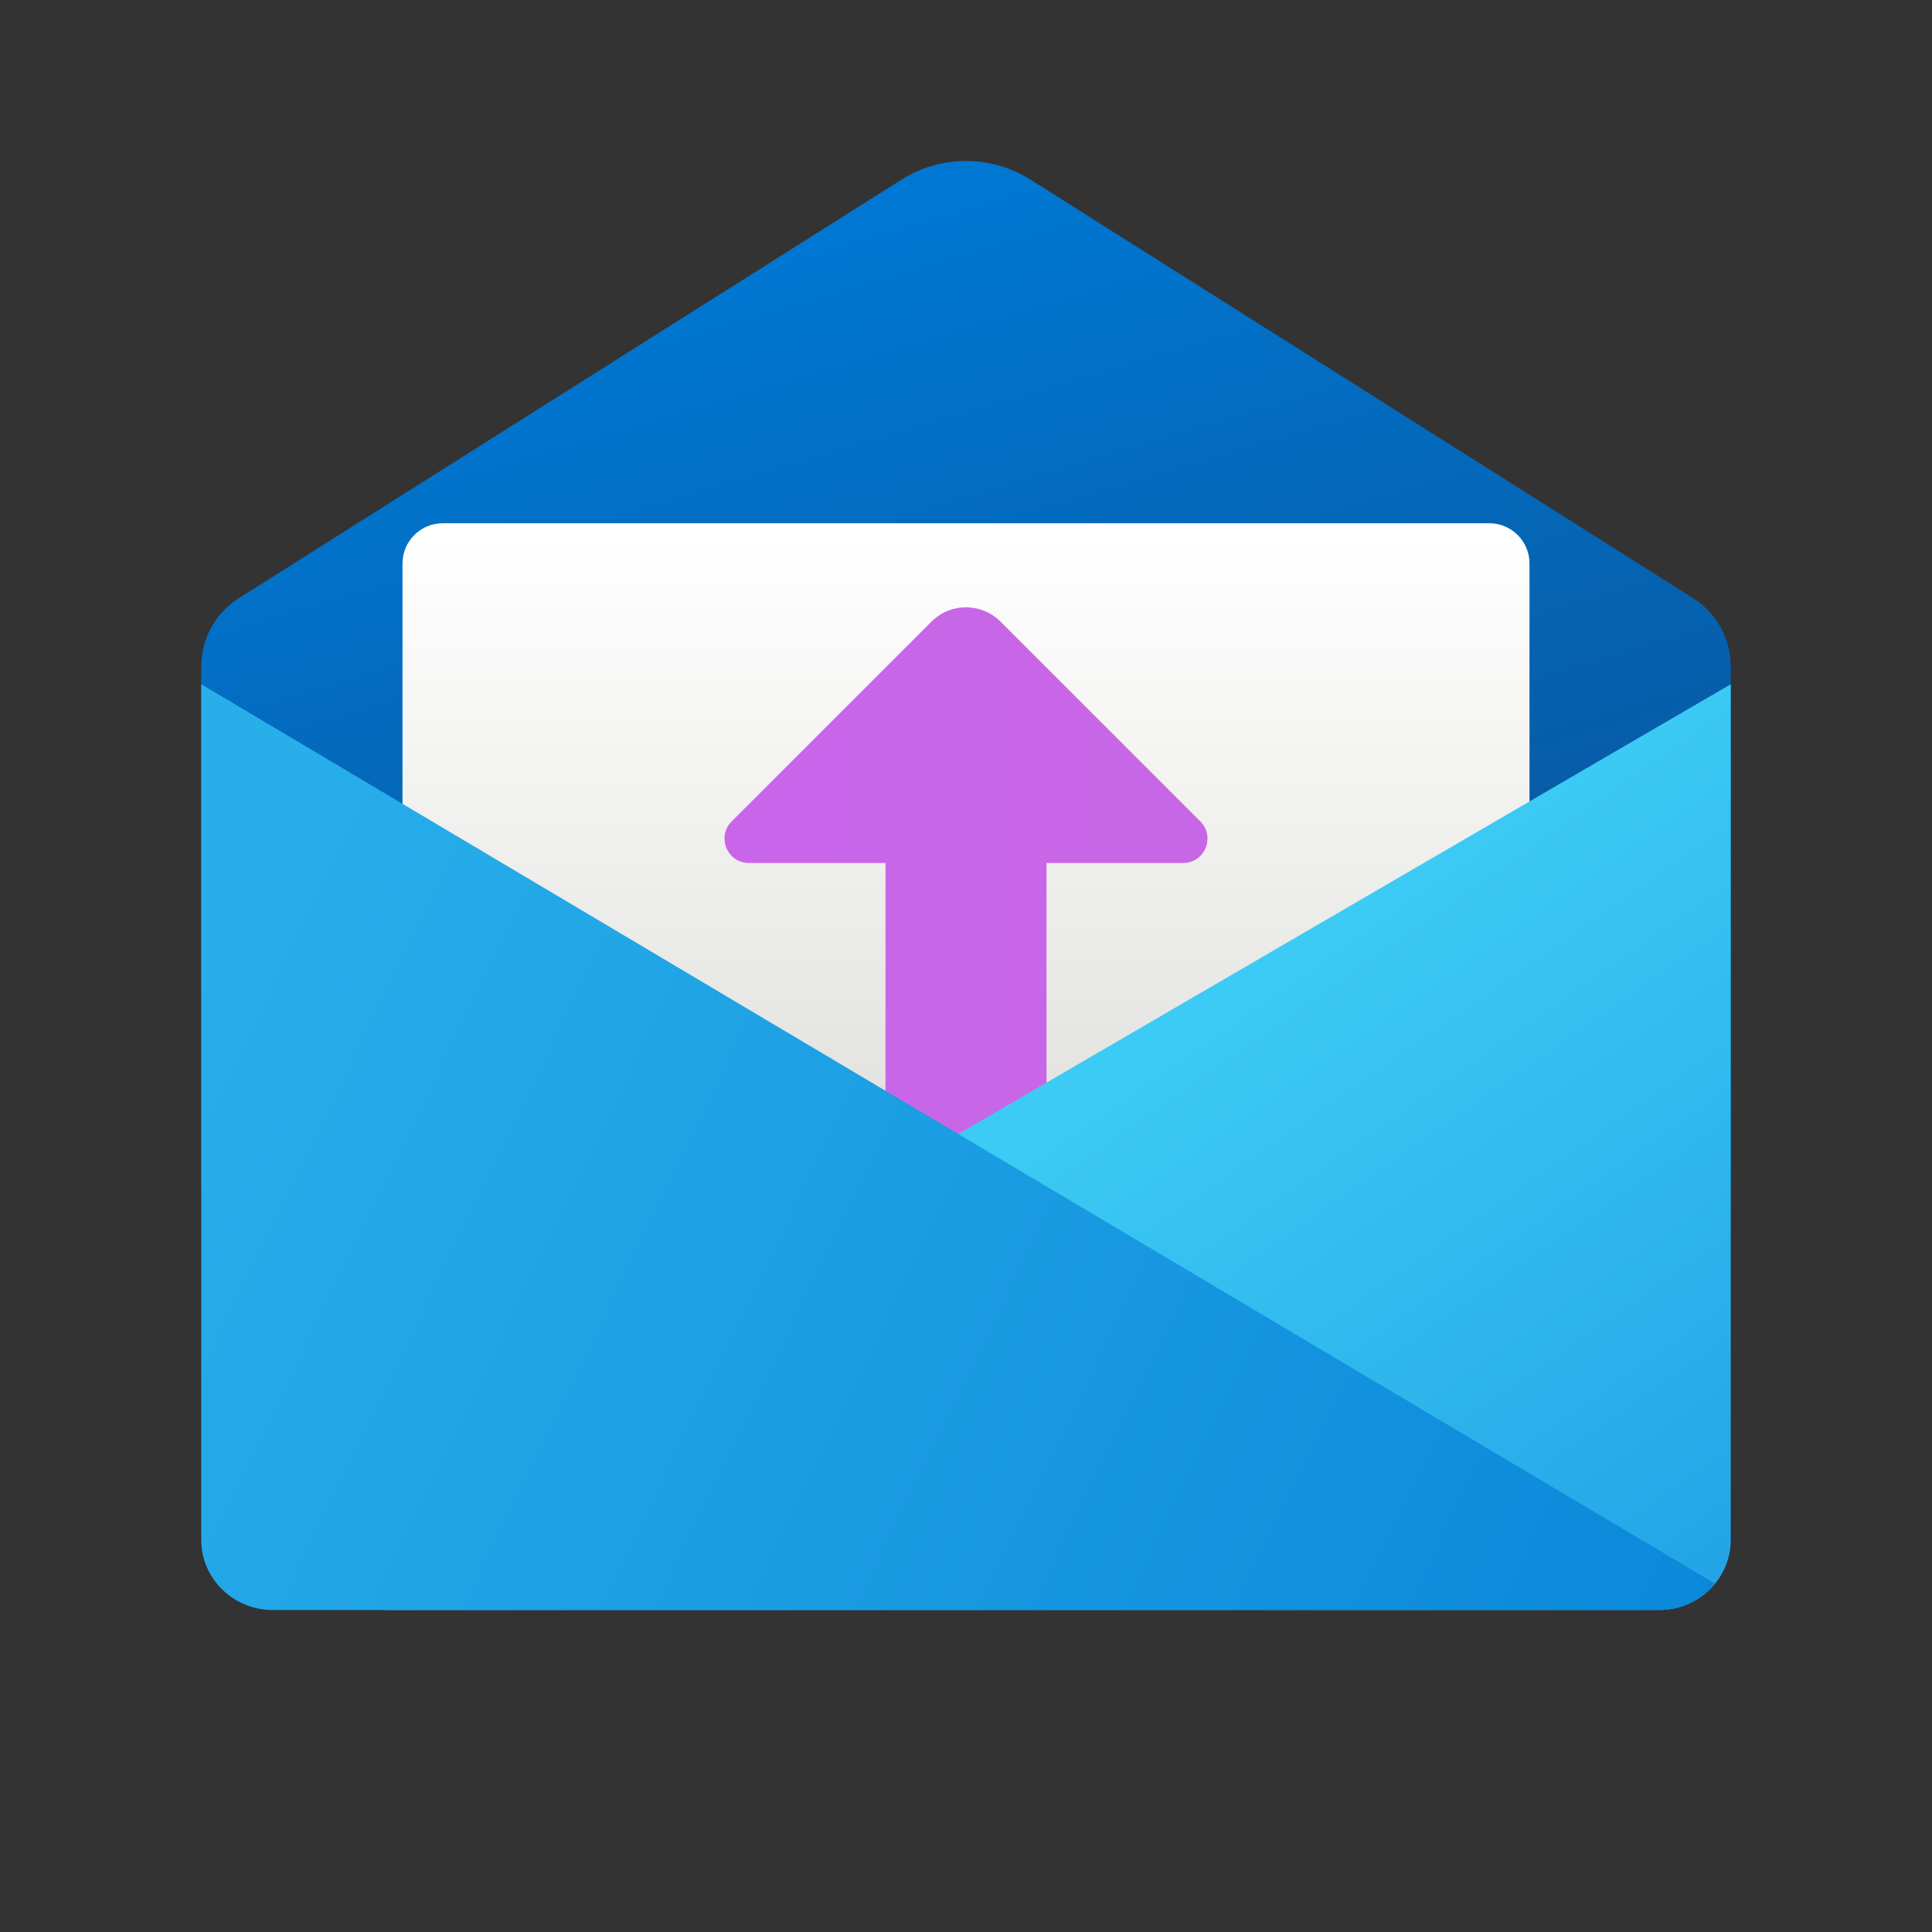
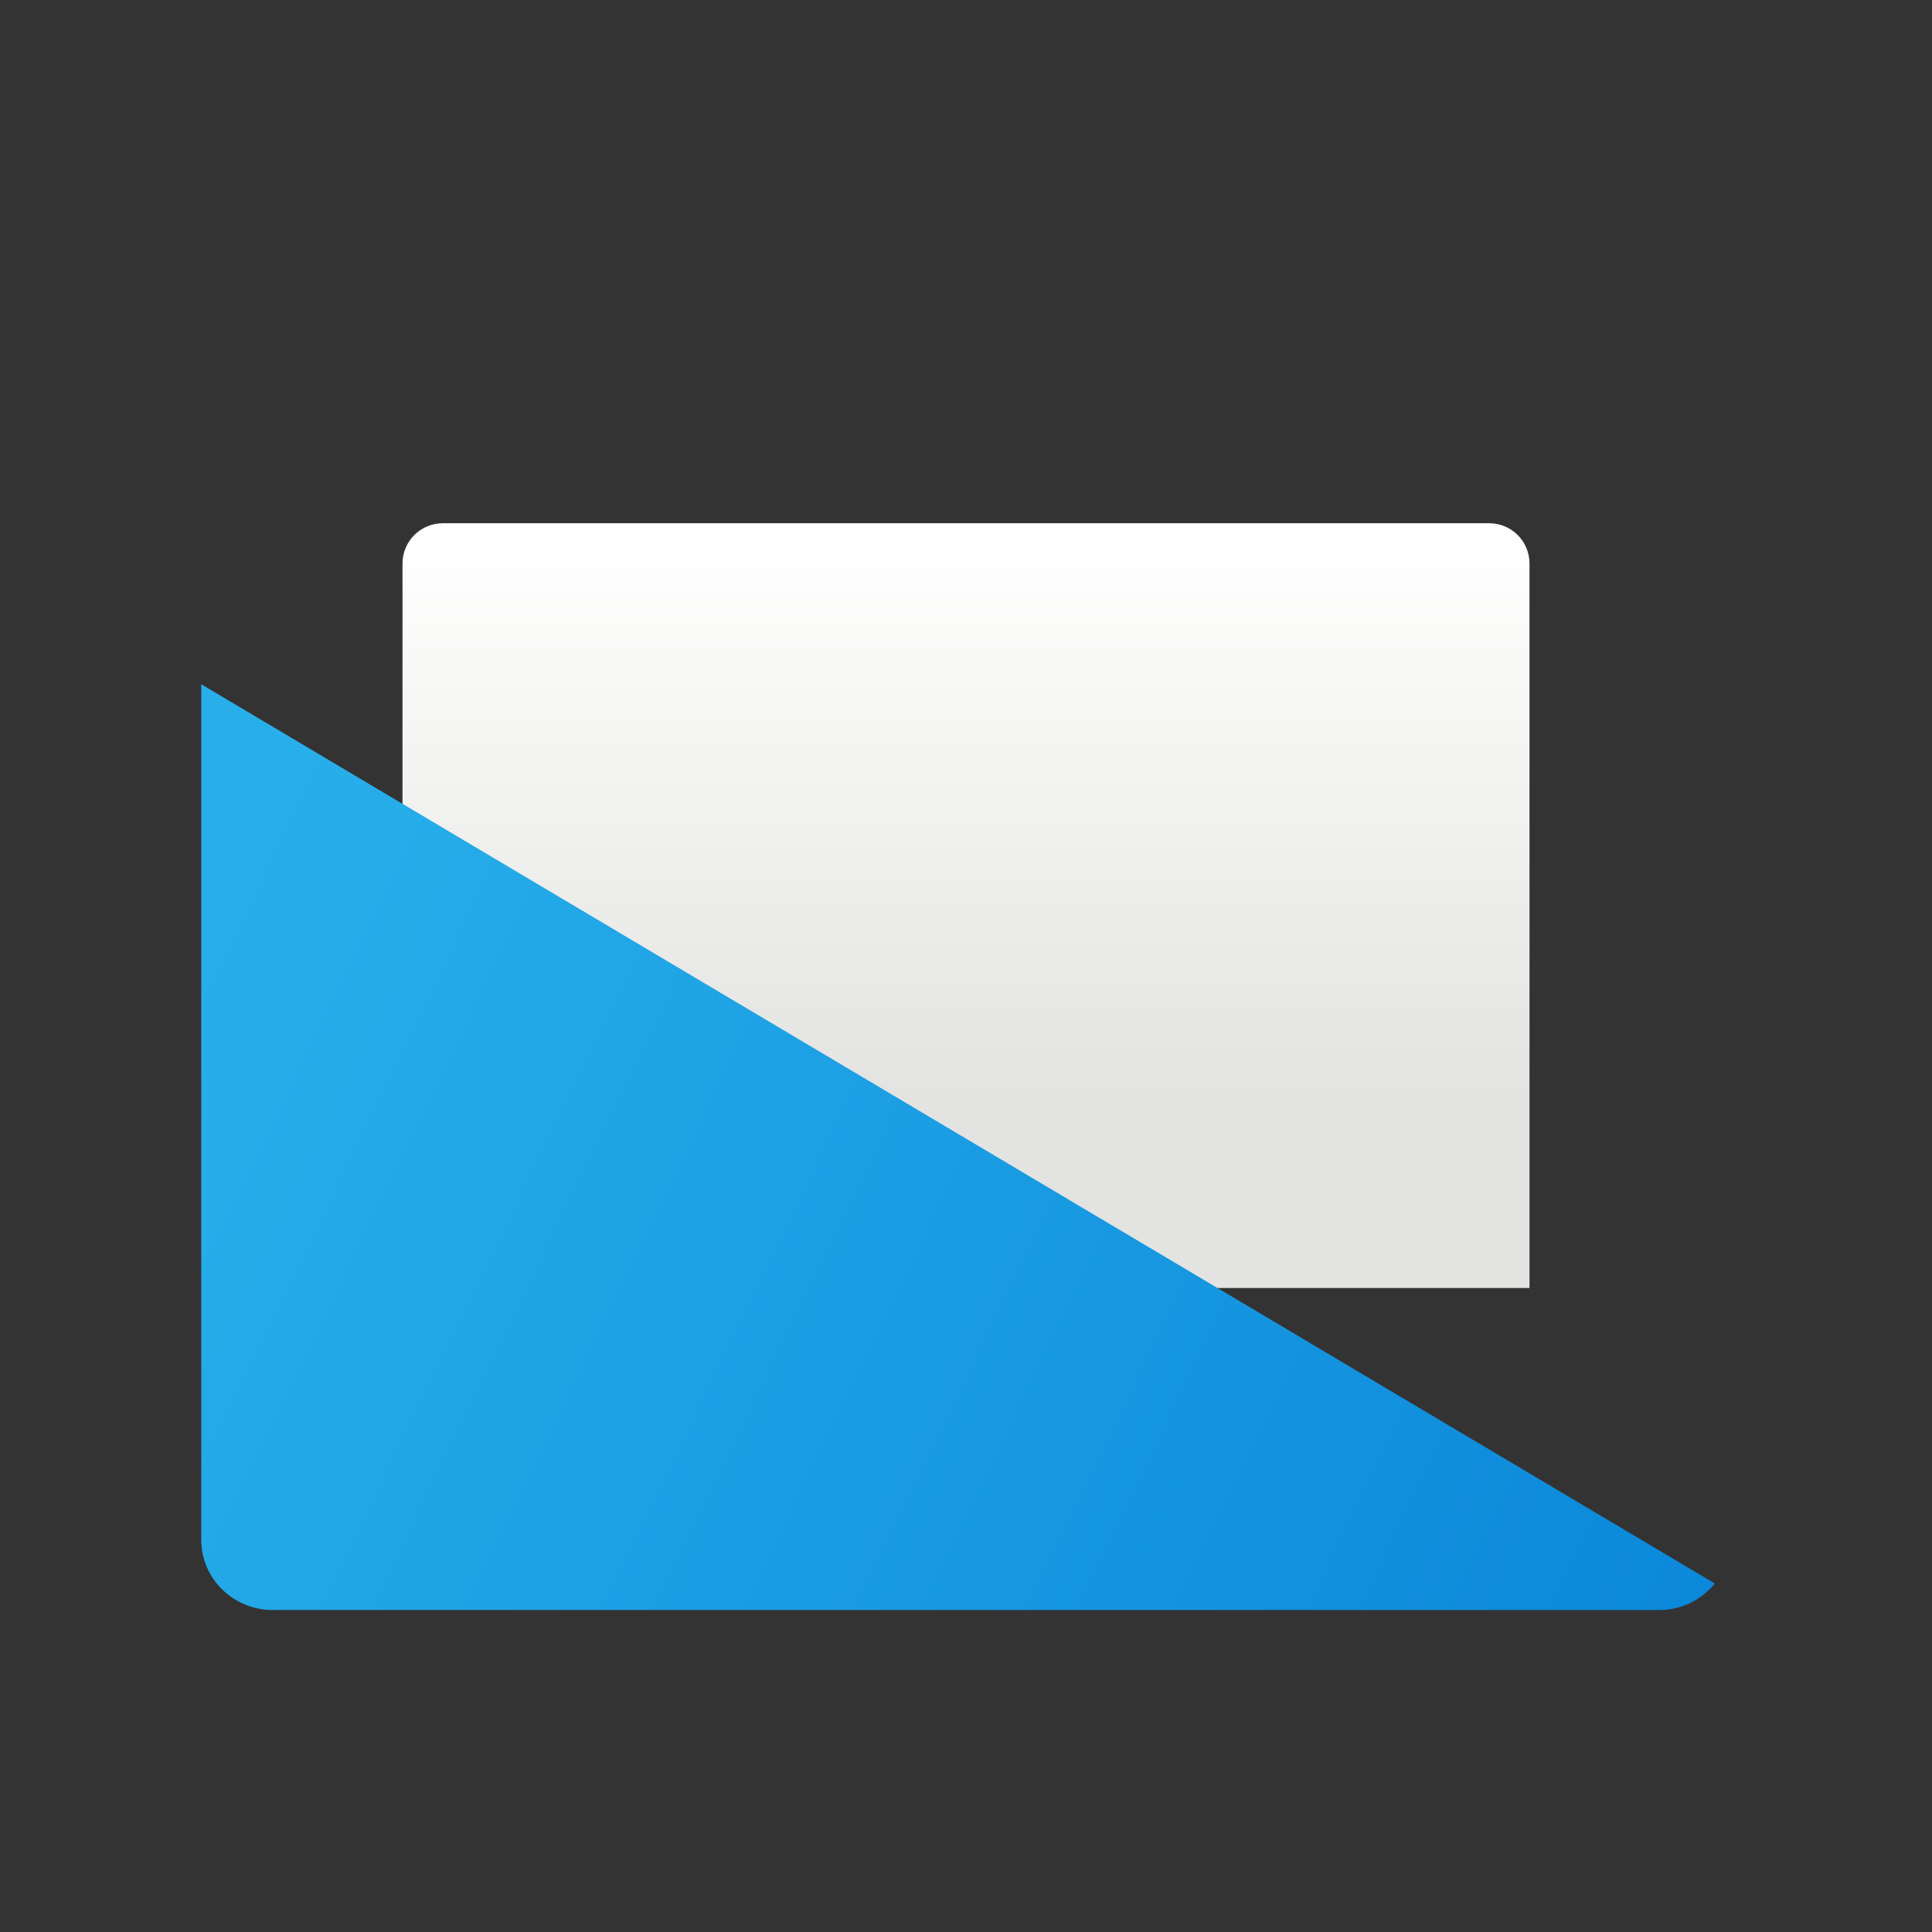
<svg xmlns="http://www.w3.org/2000/svg" viewBox="0 0 48 48" width="48px" height="48px">
  <rect x="0" y="0" width="48" height="48" fill="#333333" stroke="none" />
  <linearGradient id="ih57~iPYXZc1kJhp8CBgEa" x1="18.921" x2="25.143" y1="5.715" y2="26.715" gradientUnits="userSpaceOnUse">
    <stop offset="0" stop-color="#0078d3" />
    <stop offset="1" stop-color="#0858a1" />
  </linearGradient>
-   <path fill="url(#ih57~iPYXZc1kJhp8CBgEa)" d="M43,29.452H5V16.554c0-0.686,0.352-1.325,0.932-1.691l16.466-10.4 c0.979-0.618,2.225-0.618,3.204,0l16.466,10.4C42.648,15.23,43,15.868,43,16.554V29.452z" />
  <linearGradient id="ih57~iPYXZc1kJhp8CBgEb" x1="24" x2="24" y1="13.416" y2="27.233" gradientUnits="userSpaceOnUse">
    <stop offset="0" stop-color="#fff" />
    <stop offset=".24" stop-color="#f8f8f7" />
    <stop offset="1" stop-color="#e3e3e1" />
  </linearGradient>
  <path fill="url(#ih57~iPYXZc1kJhp8CBgEb)" d="M38,32H10V14c0-0.552,0.448-1,1-1h26c0.552,0,1,0.448,1,1V32z" />
  <linearGradient id="ih57~iPYXZc1kJhp8CBgEc" x1="18" x2="30" y1="22.764" y2="22.764" gradientUnits="userSpaceOnUse">
    <stop offset="0" stop-color="#c965eb" />
    <stop offset="1" stop-color="#c767e5" />
  </linearGradient>
-   <path fill="url(#ih57~iPYXZc1kJhp8CBgEc)" d="M18.607,21.441H22v8c0,0.552,0.448,1,1,1h2c0.552,0,1-0.448,1-1v-8h3.393 c0.54,0,0.81-0.653,0.428-1.034l-4.964-4.964c-0.473-0.473-1.241-0.473-1.714,0l-4.964,4.964 C17.797,20.788,18.067,21.441,18.607,21.441z" />
  <linearGradient id="ih57~iPYXZc1kJhp8CBgEd" x1="25.886" x2="37.997" y1="27.936" y2="45.269" gradientUnits="userSpaceOnUse">
    <stop offset="0" stop-color="#3ccbf4" />
    <stop offset="1" stop-color="#1fa0e5" />
  </linearGradient>
-   <path fill="url(#ih57~iPYXZc1kJhp8CBgEd)" d="M43,17v21.256C43,39.219,42.206,40,41.226,40H9.56l4.803-6.327L43,17z" />
  <linearGradient id="ih57~iPYXZc1kJhp8CBgEe" x1="3.074" x2="39.962" y1="27.236" y2="45.125" gradientUnits="userSpaceOnUse">
    <stop offset="0" stop-color="#28afea" />
    <stop offset="1" stop-color="#0b88da" />
  </linearGradient>
  <path fill="url(#ih57~iPYXZc1kJhp8CBgEe)" d="M5,17v21.256C5,39.219,5.794,40,6.774,40h34.453c0.56,0,1.053-0.26,1.378-0.658L5,17z" />
</svg>